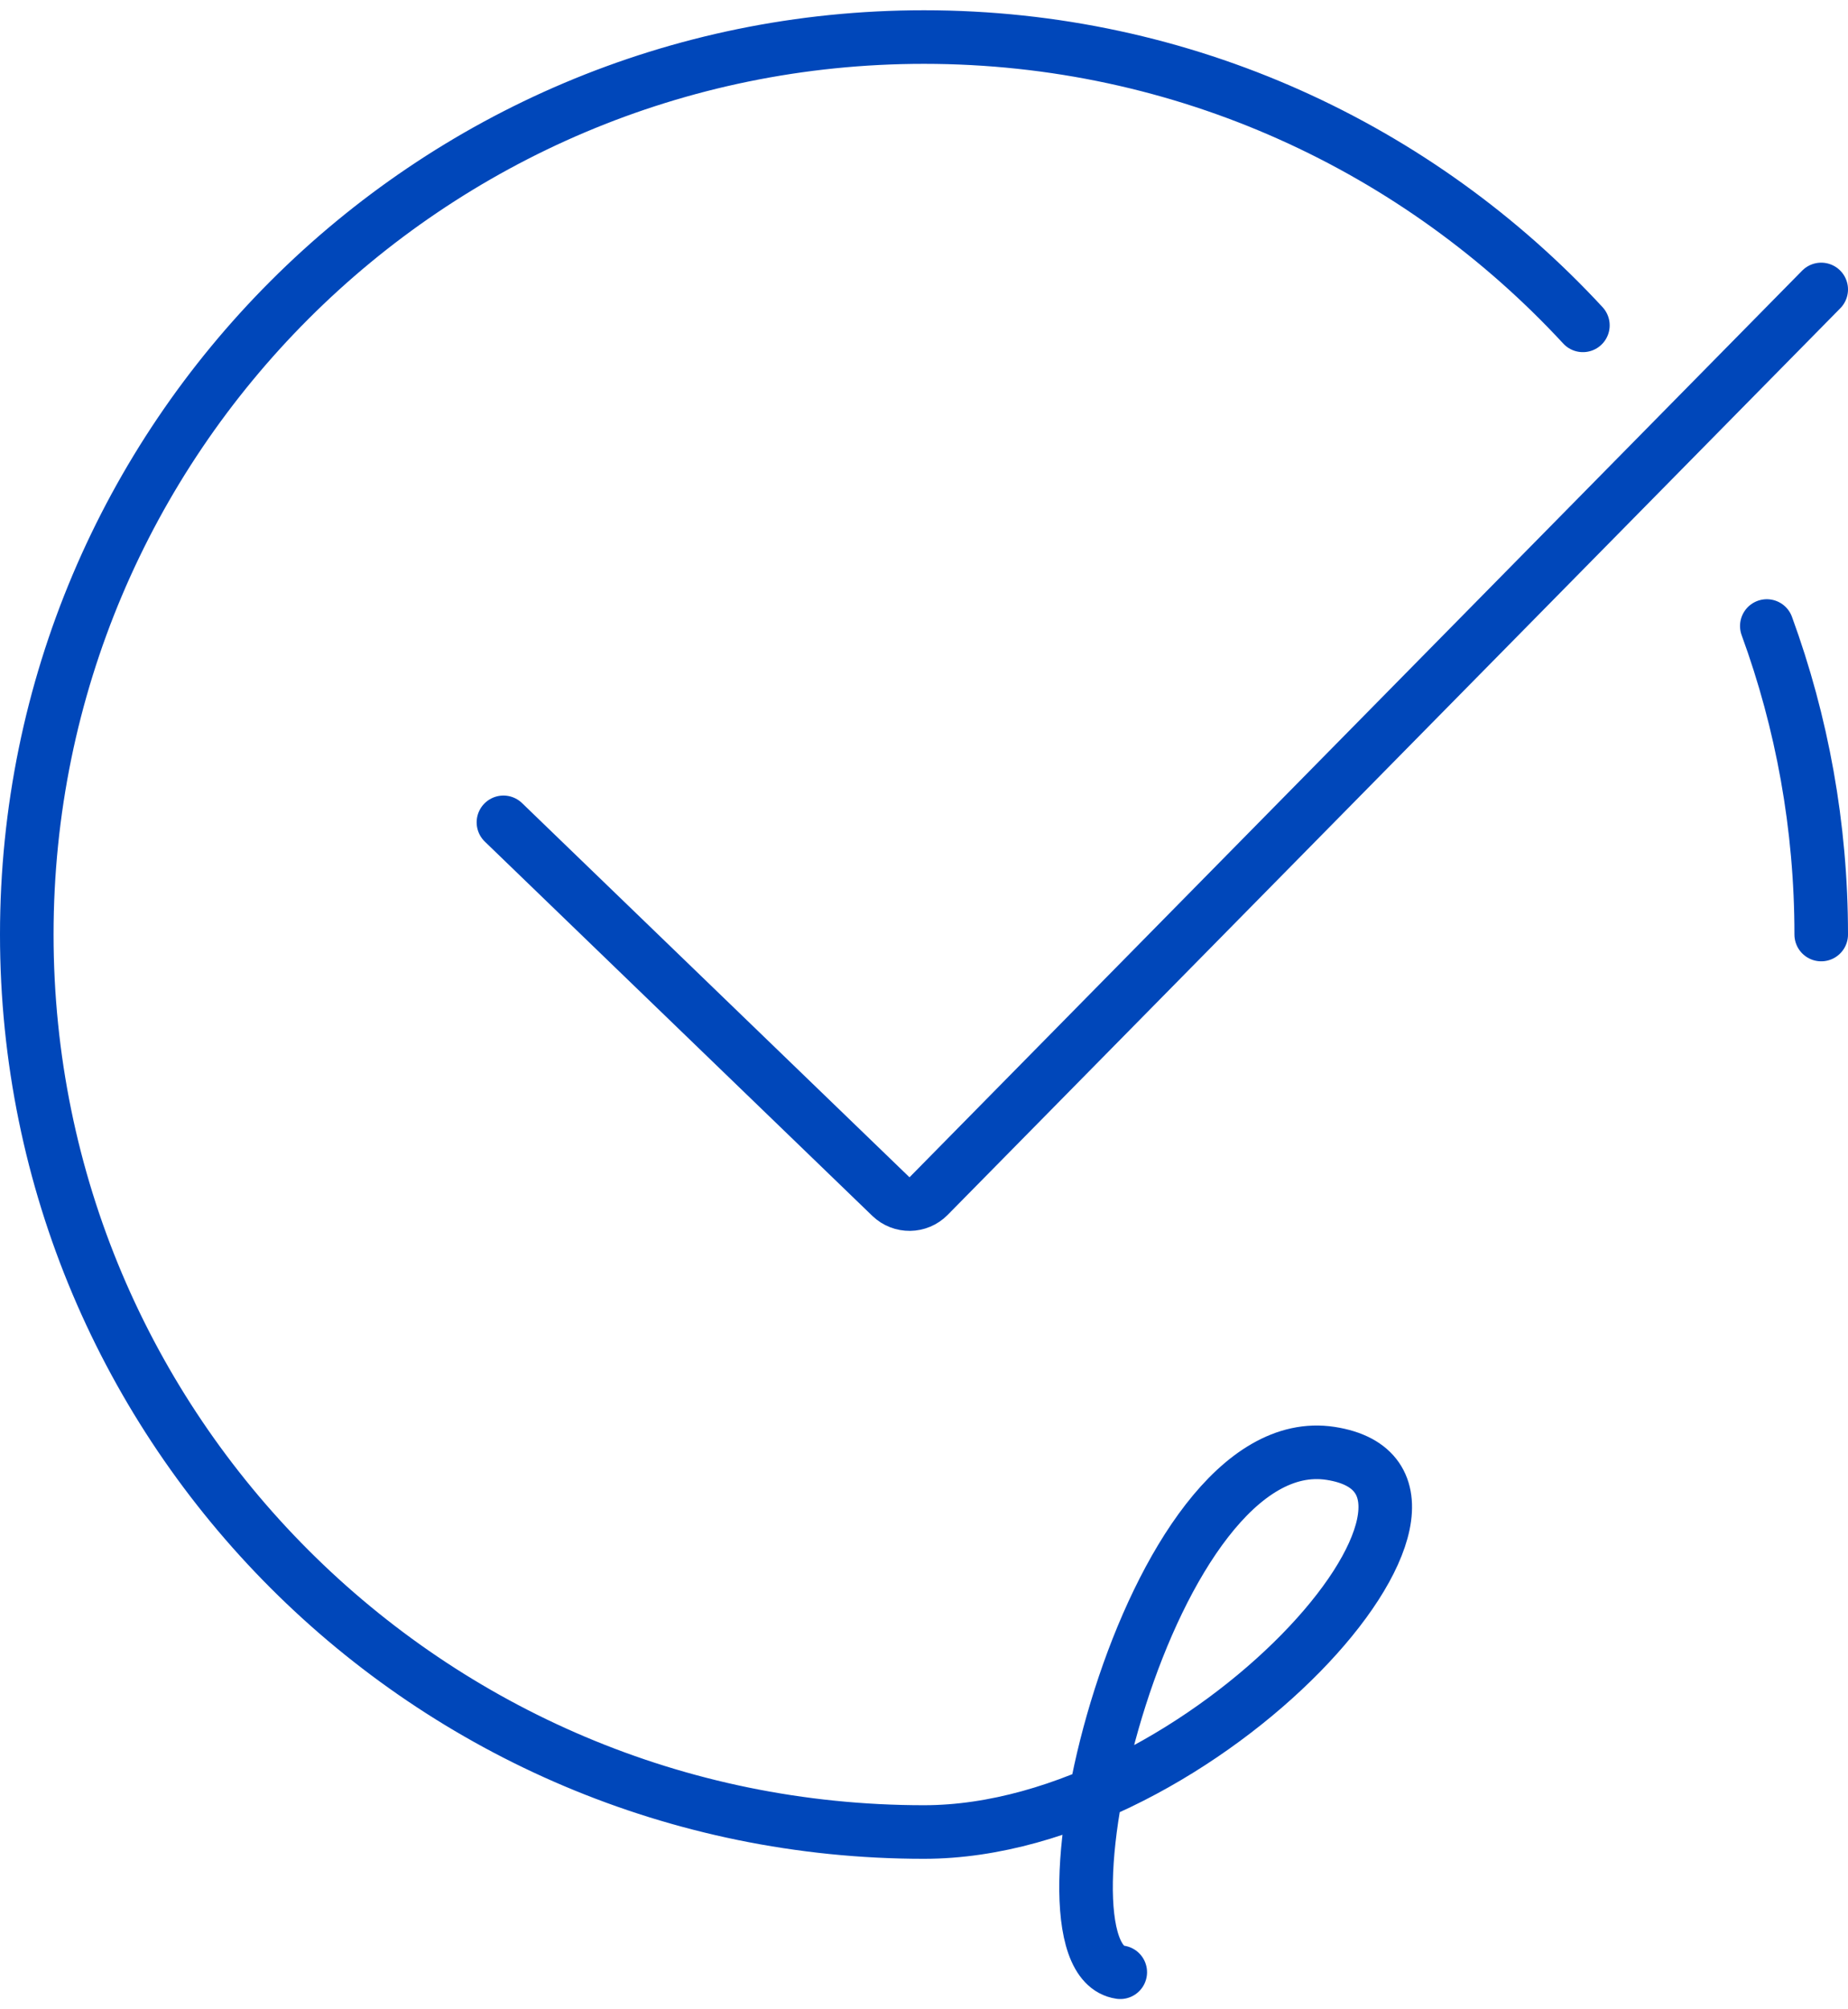
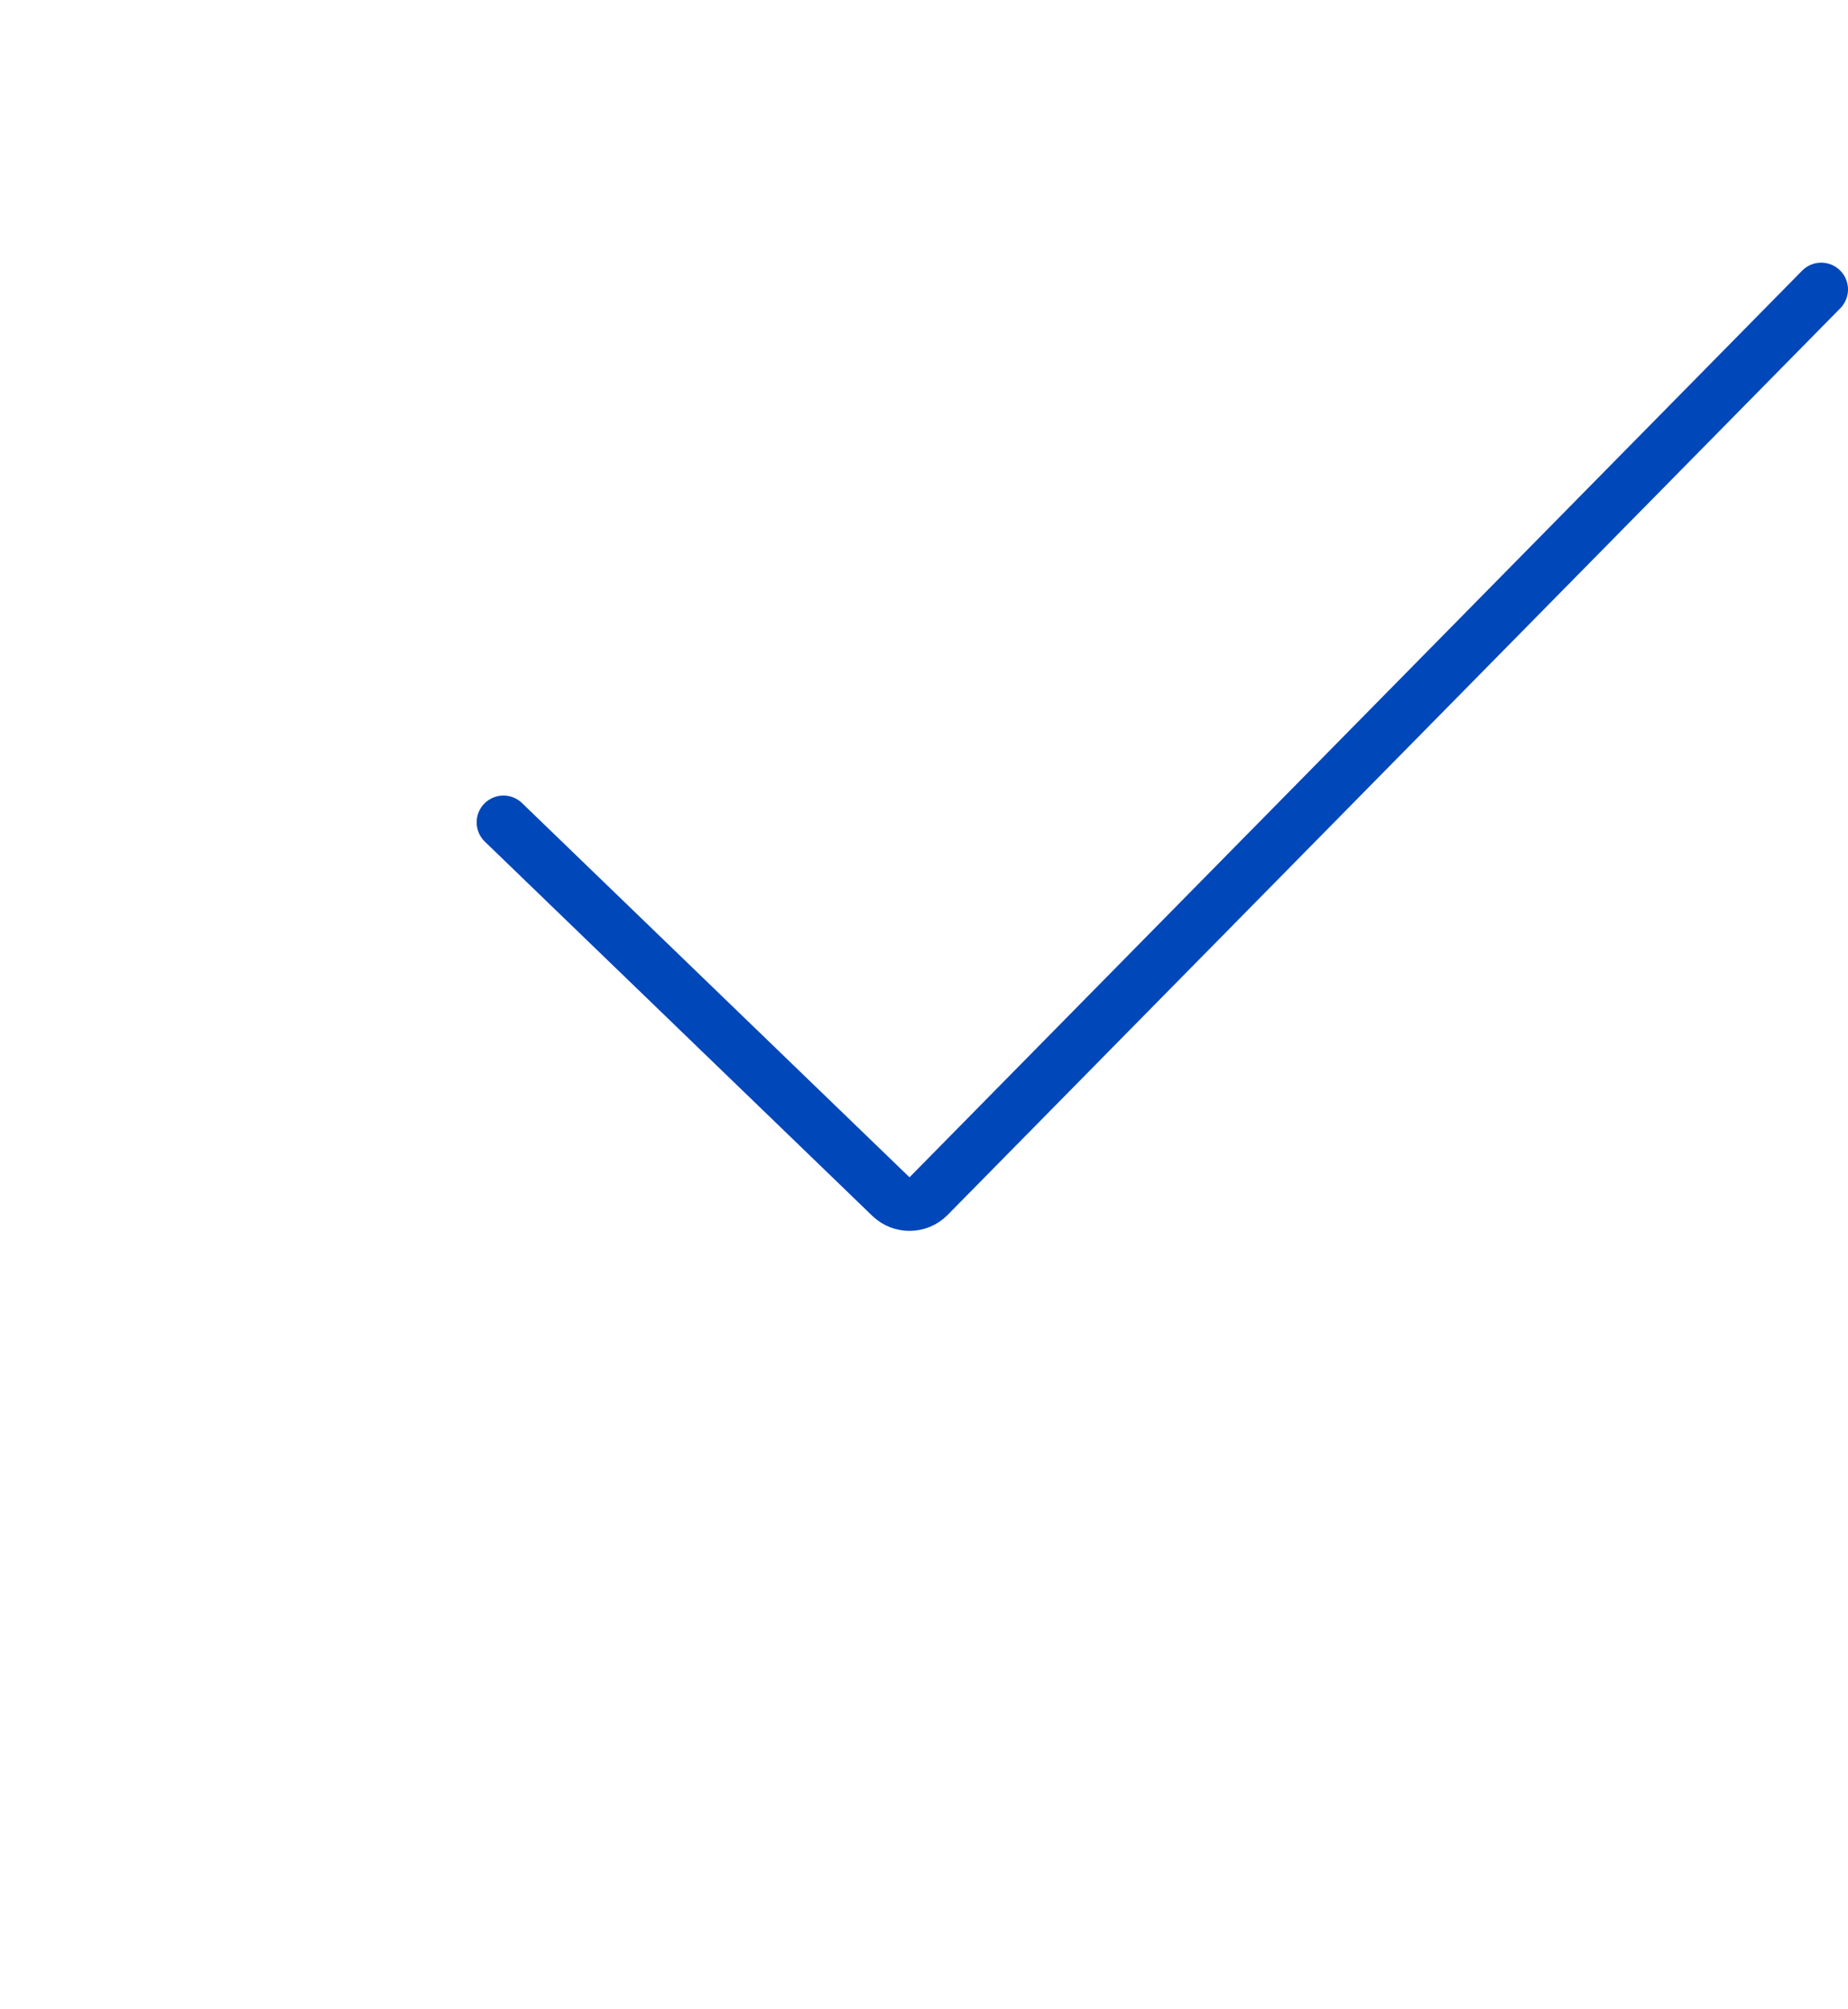
<svg xmlns="http://www.w3.org/2000/svg" width="138" height="150" viewBox="0 0 138 150" fill="none">
  <g id="Group 313">
-     <path id="Ellipse 46" d="M136 69.766C136 61.673 134.565 53.916 131.937 46.734M83.656 147.234C76.328 146.188 85.75 106.406 99.359 108.5C112.969 110.594 89.938 136.766 69 136.766C31.997 136.766 2 106.769 2 69.766C2 32.763 31.997 2.766 69 2.766C88.45 2.766 105.963 11.053 118.203 24.289" stroke="#0047BA" stroke-width="4" stroke-linecap="round" stroke-linejoin="round" />
    <path id="Vector 140" d="M37.594 61.391L66.528 89.328C67.318 90.09 68.573 90.074 69.343 89.292L136 21.609" stroke="#0047BA" stroke-width="4" stroke-linecap="round" stroke-linejoin="round" />
  </g>
</svg>